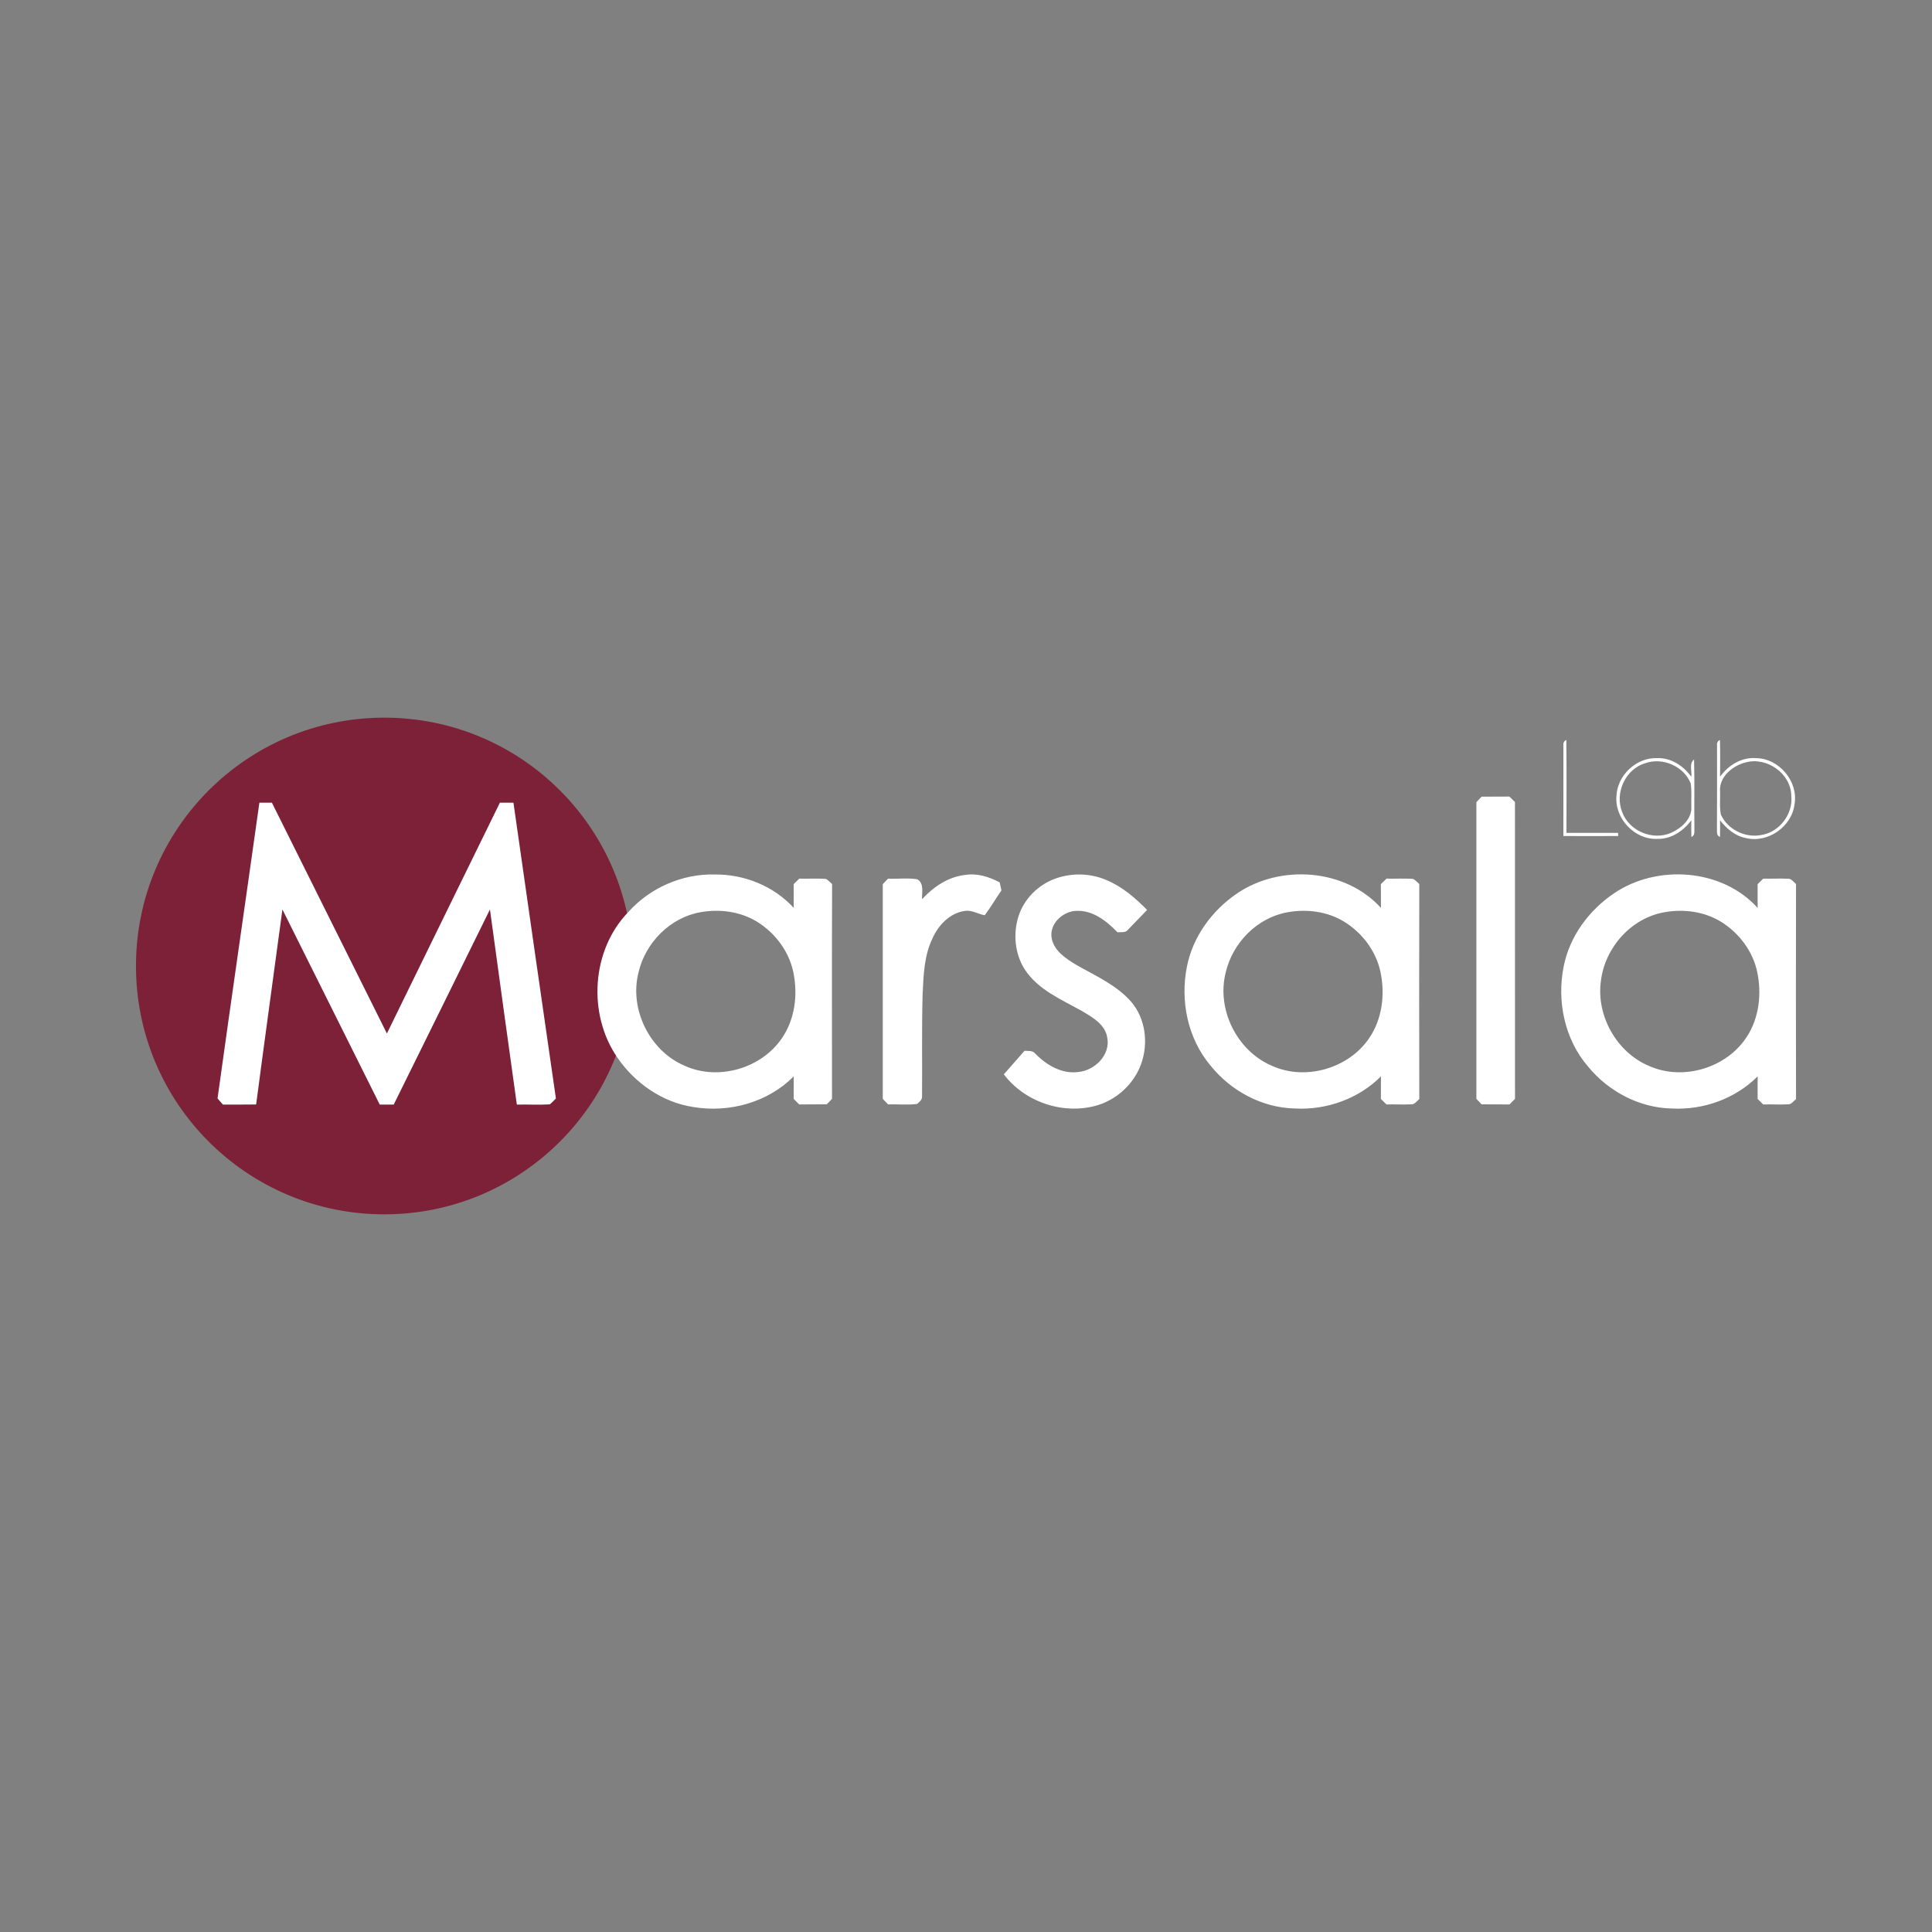
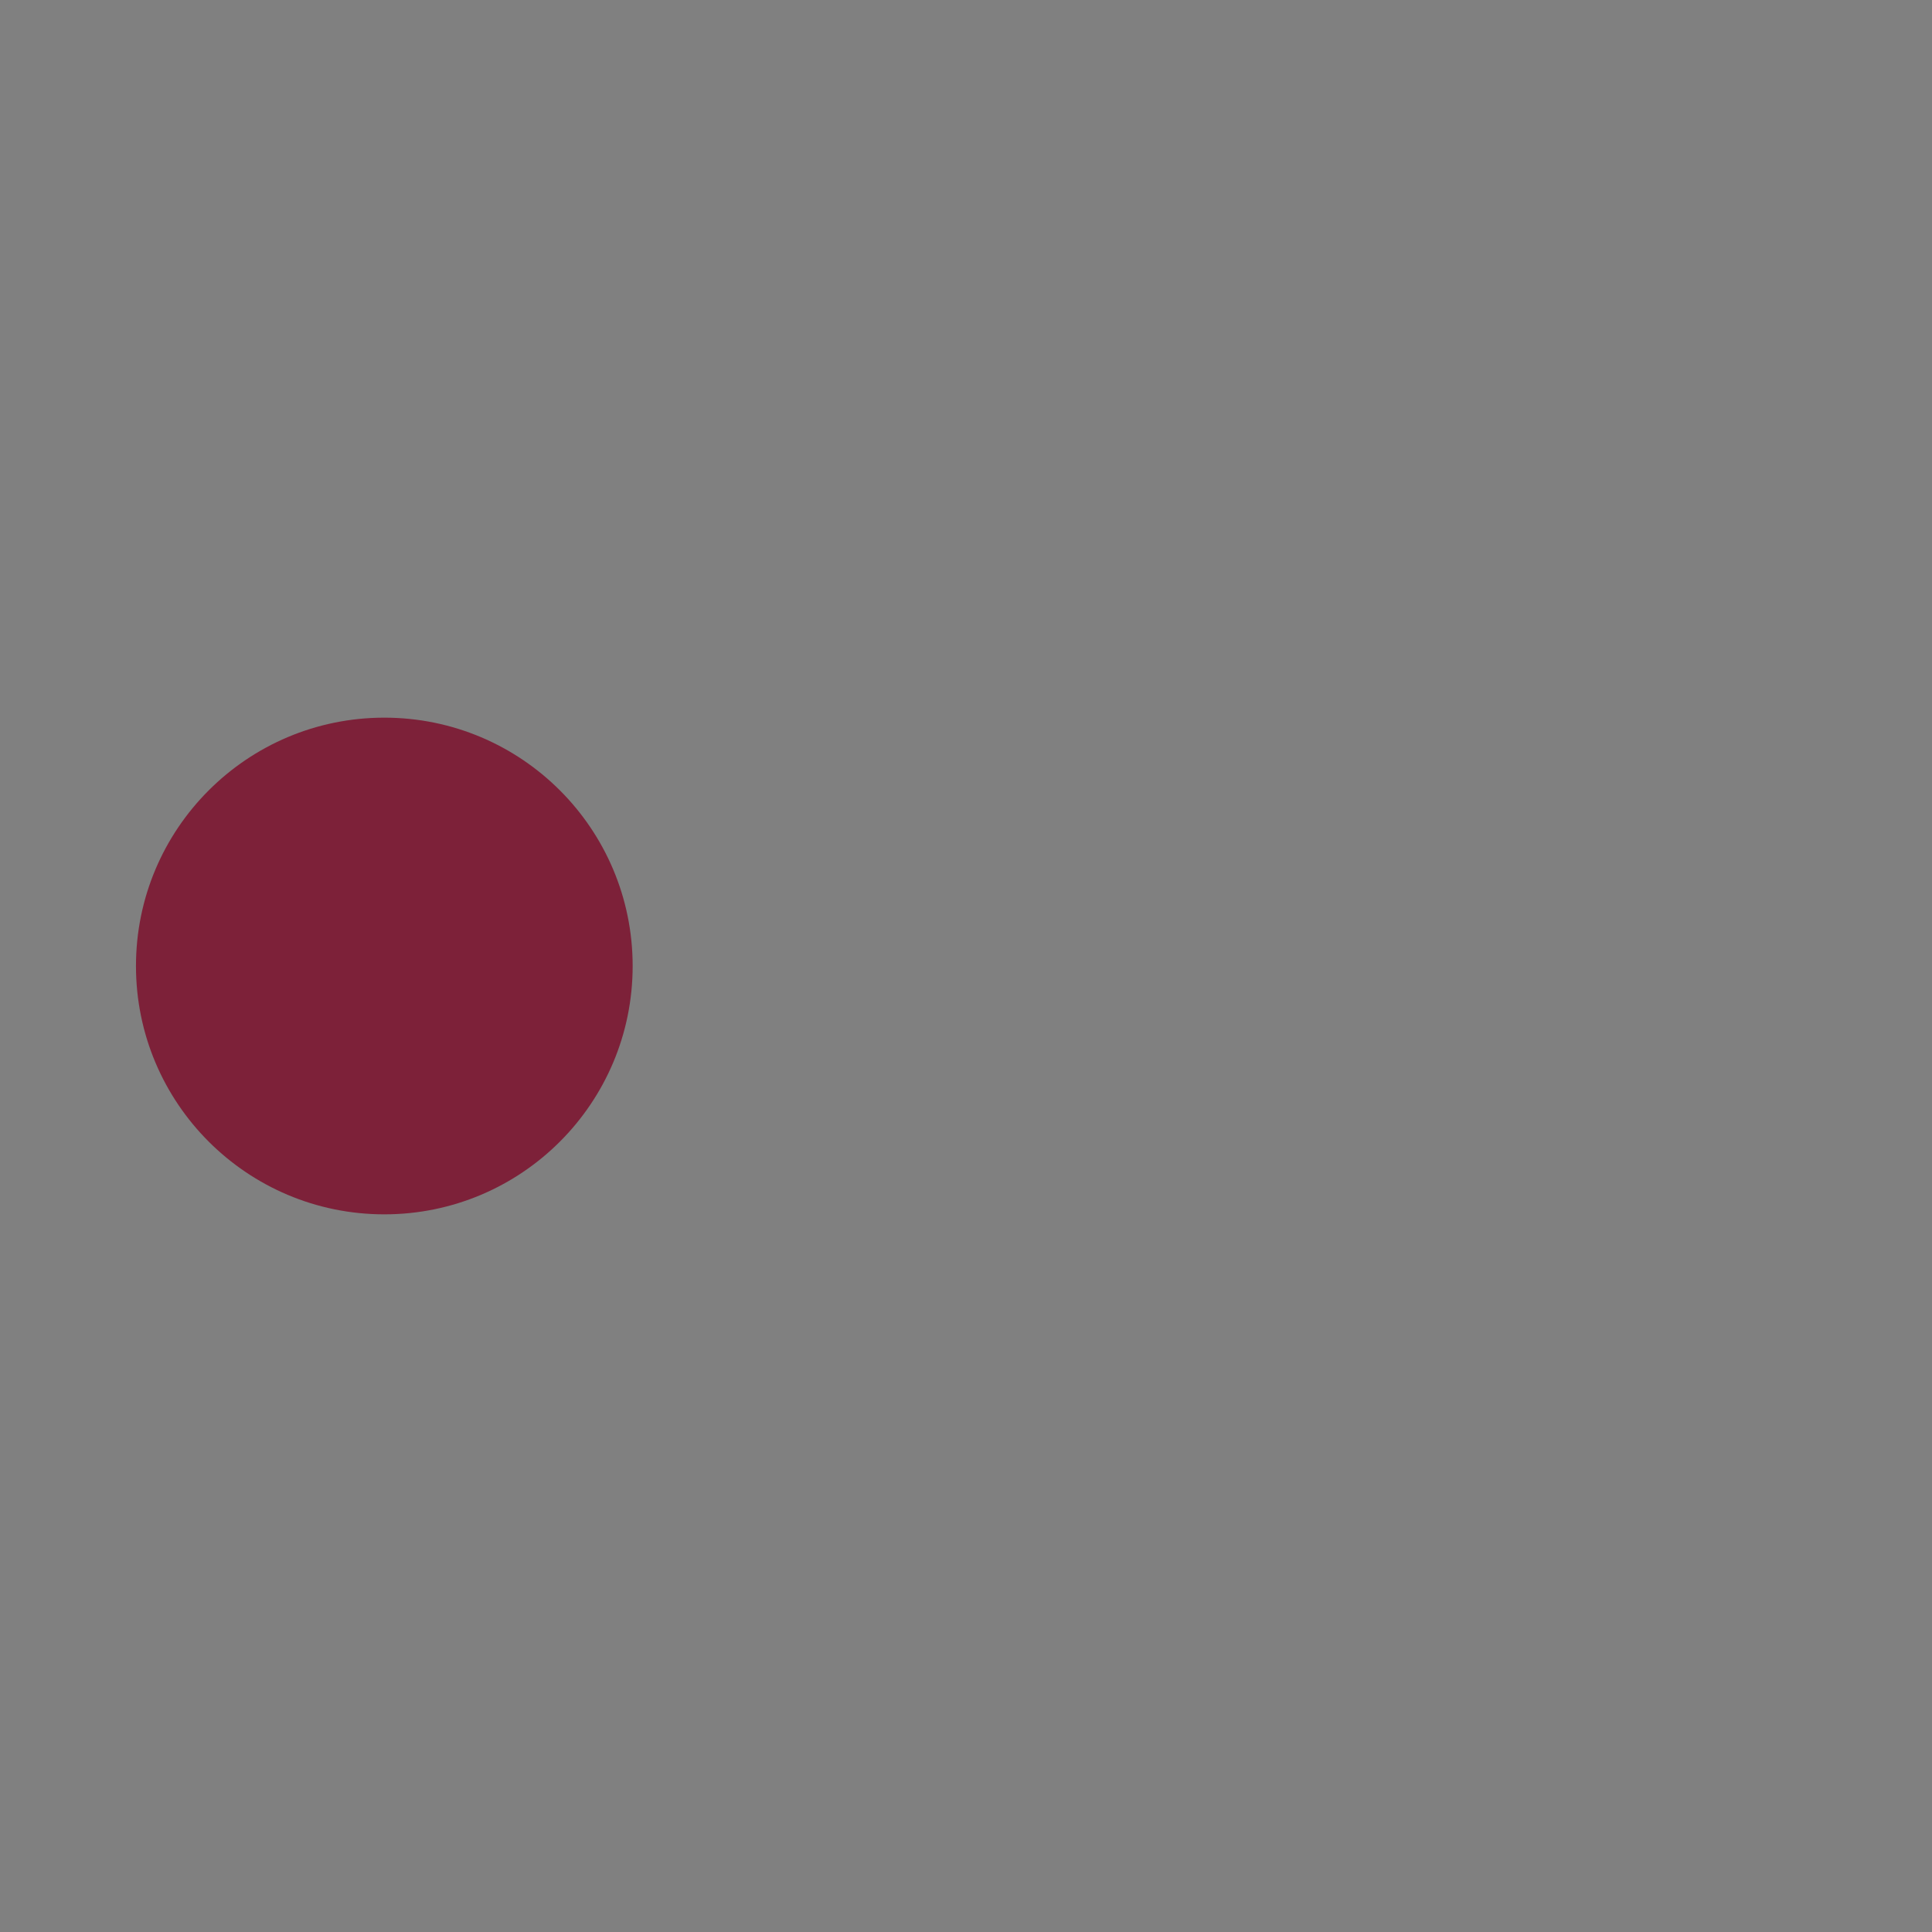
<svg xmlns="http://www.w3.org/2000/svg" xml:space="preserve" width="500px" height="500px" version="1.1" style="shape-rendering:geometricPrecision; text-rendering:geometricPrecision; image-rendering:optimizeQuality; fill-rule:evenodd; clip-rule:evenodd" viewBox="0 0 500 500">
  <rect x="0" y="0" width="500" height="500" fill="#808080" stroke="none" />
  <defs>
    <style type="text/css"> .fil0 {fill:#7D2139} .fil1 {fill:white;fill-rule:nonzero} .fil2 {fill:white;fill-rule:nonzero} </style>
  </defs>
  <g id="Слой_x0020_1">
    <path class="fil0" d="M99.46 185.73c-35.5,0 -64.27,28.77 -64.27,64.27 0,35.5 28.77,64.27 64.27,64.27 35.5,0 64.27,-28.77 64.27,-64.27 0,-35.5 -28.77,-64.27 -64.27,-64.27z" />
-     <path class="fil1" d="M67.13 207.74c1.08,0 2.16,0 3.24,0 9.92,19.91 19.86,39.82 29.76,59.73 9.72,-19.92 19.49,-39.82 29.24,-59.73 1.17,0 2.33,0.01 3.51,0 3.66,25.52 7.28,51.05 10.99,76.55 -0.53,0.51 -1.01,1.08 -1.59,1.52 -2.84,0.17 -5.68,-0.01 -8.52,0.06 -2.37,-16.83 -4.65,-33.67 -6.96,-50.51 -8.26,16.85 -16.61,33.66 -24.9,50.5 -1.21,0 -2.41,0.01 -3.62,0.01 -8.39,-16.83 -16.81,-33.66 -25.19,-50.5 -2.25,16.83 -4.6,33.64 -6.8,50.47 -2.87,0.03 -5.74,0.03 -8.6,0.02 -0.47,-0.54 -0.92,-1.06 -1.39,-1.59 3.53,-25.52 7.25,-51.01 10.83,-76.53z" />
-     <path class="fil2" d="M404.61 192.85c-0.08,-0.62 0.17,-1.08 0.75,-1.36 0.11,8.01 0.03,16.03 0.04,24.05 4.45,0 8.91,-0.01 13.36,0.01l0.02 0.81c-4.73,0.02 -9.45,0.02 -14.18,0 0.02,-7.84 0,-15.67 0.01,-23.51zm-131.35 34.48c4.17,-1.45 8.88,-1.36 12.96,0.38 4.12,1.68 7.56,4.64 10.65,7.78 -1.66,1.68 -3.26,3.42 -4.92,5.09 -0.64,0.9 -1.81,0.6 -2.74,0.7 -2.79,-2.9 -6.37,-5.74 -10.63,-5.55 -3.58,0.09 -7.19,3.48 -6.38,7.23 0.69,3.21 3.66,5.12 6.27,6.71 4.97,2.85 10.46,5.2 14.3,9.62 3.67,4.31 4.45,10.58 2.63,15.84 -1.72,5.02 -5.91,9.09 -10.93,10.77 -8.79,2.84 -19.12,-0.5 -24.68,-7.86 1.78,-2.04 3.59,-4.05 5.36,-6.1 0.96,0.08 2.1,-0.13 2.78,0.74 2.89,2.97 6.89,5.34 11.18,4.75 4.24,-0.41 8.32,-4.43 7.45,-8.88 -0.53,-3.43 -3.8,-5.27 -6.52,-6.88 -5.3,-2.97 -11.36,-5.48 -14.82,-10.76 -2.58,-4.01 -3.06,-9.18 -1.66,-13.7 1.43,-4.59 5.19,-8.3 9.7,-9.88zm-34.63 5.38c2.93,-3.18 6.73,-5.78 11.11,-6.27 3.12,-0.51 6.24,0.46 8.97,1.92 0.15,0.69 0.3,1.38 0.46,2.07 -1.48,2.12 -2.76,4.37 -4.32,6.43 -1.73,-0.27 -3.33,-1.41 -5.15,-1.11 -3.84,0.52 -6.82,3.63 -8.34,7.04 -2.19,4.45 -2.35,9.5 -2.58,14.36 -0.27,8.88 -0.07,17.77 -0.16,26.65 0.04,0.86 -0.72,1.43 -1.33,1.91 -2.47,0.3 -4.98,0.03 -7.46,0.1 -0.46,-0.48 -0.92,-0.95 -1.37,-1.42 0,-18.52 0,-37.04 0,-55.57 0.45,-0.46 0.9,-0.93 1.35,-1.41 2.5,0.09 5.04,-0.24 7.52,0.13 1.93,1.02 1.2,3.42 1.3,5.17zm179.06 -1.51c11.19,-7.59 27.97,-6.43 37.19,3.77 -0.01,-2.05 -0.01,-4.1 -0.01,-6.15 0.48,-0.47 0.97,-0.95 1.45,-1.43 2.13,0.05 4.27,-0.08 6.4,0.03 0.94,-0.07 1.44,0.86 2.09,1.37 -0.04,18.55 -0.04,37.11 0,55.66 -0.66,0.49 -1.17,1.4 -2.1,1.35 -2.13,0.1 -4.27,-0.02 -6.4,0.03 -0.48,-0.48 -0.96,-0.96 -1.44,-1.43 0,-1.95 0,-3.89 0.01,-5.84 -5.79,5.81 -14.07,8.75 -22.22,8.32 -8.38,-0.17 -16.37,-4.39 -21.65,-10.83 -6.08,-7.02 -8.15,-16.94 -6.33,-25.95 1.53,-7.74 6.53,-14.52 13.01,-18.9zm12.99 4.9l0 0c-8.57,1.52 -15.31,9.15 -16.36,17.7 -1.29,9.07 4.11,18.67 12.62,22.14 8.76,3.82 19.94,0.41 25.12,-7.6 3.19,-4.87 3.89,-11.05 2.73,-16.68 -1.11,-5.45 -4.72,-10.23 -9.42,-13.12 -4.35,-2.67 -9.72,-3.35 -14.69,-2.44zm-110.5 -4.9c11.19,-7.59 27.97,-6.43 37.21,3.77 -0.02,-2.06 -0.01,-4.11 -0.02,-6.16 0.49,-0.47 0.97,-0.94 1.46,-1.42 2.3,0.07 4.61,-0.12 6.91,0.08 0.61,0.32 1.05,0.87 1.57,1.31 -0.04,18.55 -0.04,37.1 0,55.66 -0.66,0.51 -1.17,1.43 -2.12,1.36 -2.12,0.1 -4.25,-0.02 -6.37,0.03 -0.48,-0.48 -0.97,-0.95 -1.45,-1.42 0,-1.95 0,-3.9 0.02,-5.85 -5.79,5.81 -14.08,8.75 -22.22,8.32 -8.51,-0.17 -16.6,-4.52 -21.89,-11.11 -5.9,-6.99 -7.89,-16.75 -6.1,-25.63 1.52,-7.75 6.52,-14.55 13,-18.94zm12.98 4.9l0 0c-7.82,1.42 -14.16,7.9 -15.94,15.56 -2.44,9.49 2.85,20.24 11.85,24.12 8.68,4.01 19.93,0.79 25.28,-7.12 3.36,-4.92 4.13,-11.25 2.94,-17 -1.11,-5.44 -4.71,-10.23 -9.41,-13.12 -4.36,-2.68 -9.74,-3.35 -14.72,-2.44zm-170.52 -0.1c5.59,-6.23 13.88,-9.88 22.25,-9.68 7.66,-0.11 15.33,2.96 20.53,8.64 -0.01,-2.05 -0.01,-4.09 -0.02,-6.14 0.49,-0.47 0.96,-0.95 1.44,-1.43 2.31,0.07 4.63,-0.12 6.93,0.08 0.61,0.32 1.06,0.87 1.58,1.32 -0.08,18.53 -0.01,37.06 -0.03,55.6 -0.45,0.46 -0.9,0.93 -1.34,1.4 -2.38,0.02 -4.76,0.04 -7.14,0.04 -0.48,-0.48 -0.95,-0.96 -1.43,-1.43 0,-1.95 0,-3.89 0.01,-5.84 -6.69,6.76 -16.75,9.51 -26.04,7.93 -8,-1.22 -15.13,-6.22 -19.64,-12.84 -7.71,-11.25 -6.69,-27.8 2.9,-37.65zm18.58 0.09l0 0c-7.82,1.41 -14.19,7.89 -15.97,15.56 -2.44,9.5 2.86,20.26 11.85,24.13 8.69,4.01 19.92,0.79 25.27,-7.11 3.37,-4.91 4.14,-11.24 2.96,-17 -1.12,-5.45 -4.72,-10.24 -9.43,-13.14 -4.35,-2.66 -9.72,-3.34 -14.68,-2.44zm202.22 -29.91c2.39,-0.02 4.79,-0.03 7.19,-0.03 0.47,0.47 0.95,0.95 1.44,1.41 0,25.62 0,51.23 0.01,76.84 -0.49,0.47 -0.97,0.94 -1.44,1.43 -2.41,0 -4.81,-0.02 -7.21,-0.03 -0.45,-0.48 -0.89,-0.95 -1.34,-1.42 0,-25.6 0,-51.19 0,-76.79 0.45,-0.47 0.9,-0.94 1.35,-1.41zm34.9 -0.19c0.21,-5.36 5.18,-10 10.55,-9.79 3.57,-0.11 6.8,1.99 8.81,4.83 0.23,-1.42 -0.65,-3.43 0.72,-4.46 0.17,5.86 0,11.72 0.09,17.57 -0.08,0.87 0.27,2.06 -0.78,2.46 -0.05,-1.44 -0.05,-2.88 -0.01,-4.31 -2.07,2.77 -5.25,4.93 -8.83,4.81 -5.84,0.27 -11.09,-5.3 -10.55,-11.11zm7.44 -8.47l0 0c-5.15,1.54 -7.95,7.71 -5.96,12.64 1.79,4.94 7.93,7.48 12.72,5.35 2.64,-1.21 5.45,-3.66 5.17,-6.85 -0.05,-1.97 0.14,-3.96 -0.16,-5.91 -1.77,-4.46 -7.27,-6.83 -11.77,-5.23zm18.59 -4.63c-0.08,-0.64 0.17,-1.11 0.75,-1.4 0.1,3.17 0.04,6.34 0.03,9.52 2.14,-2.99 5.63,-5.12 9.4,-4.8 5.92,0.11 10.89,6.04 9.88,11.89 -0.67,5.84 -6.94,10.22 -12.67,8.77 -2.75,-0.53 -4.94,-2.45 -6.62,-4.58 0.02,1.43 0.04,2.87 -0.01,4.31 -1.06,-0.38 -0.7,-1.58 -0.78,-2.45 0.05,-7.09 0.01,-14.17 0.02,-21.26zm7.5 4.4l0 0c-3.4,0.8 -7.03,3.75 -6.72,7.56 0.07,1.98 -0.18,4.01 0.21,5.96 1.74,3.84 6.21,6.07 10.34,5.31 4.75,-0.67 8.42,-5.43 7.88,-10.2 -0.09,-5.71 -6.26,-10.07 -11.71,-8.63z" />
+     <path class="fil1" d="M67.13 207.74z" />
  </g>
</svg>